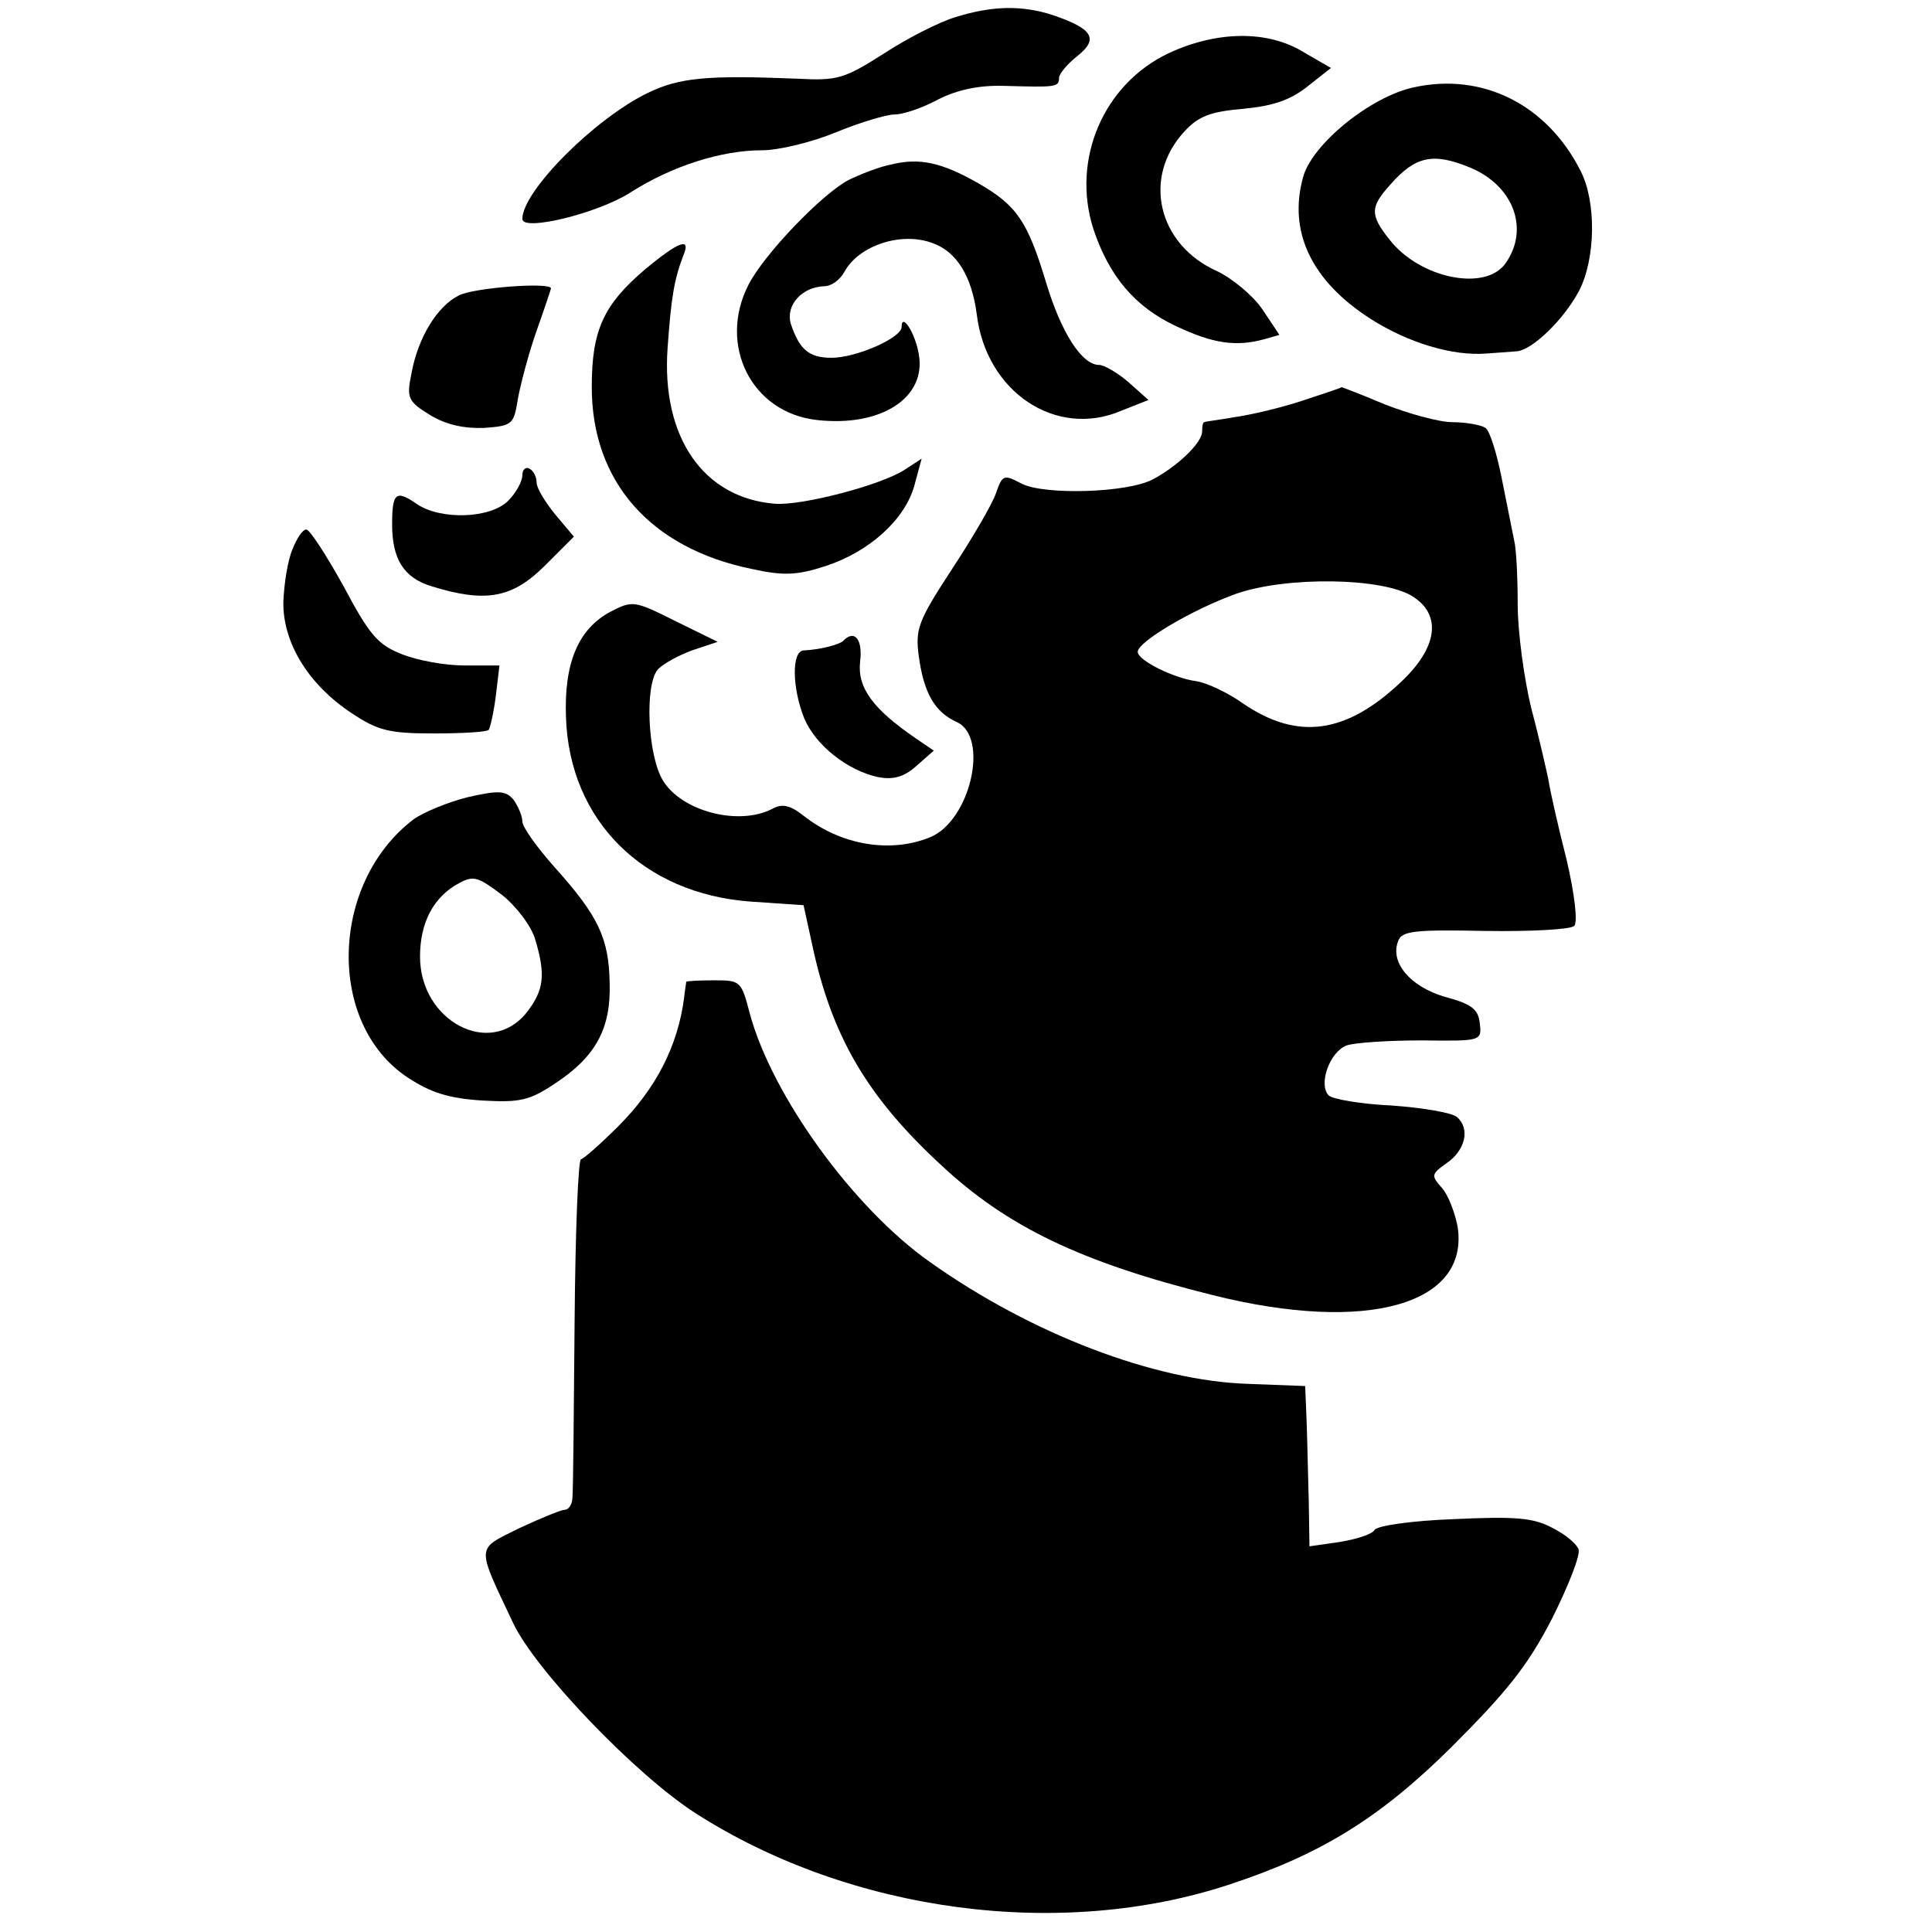
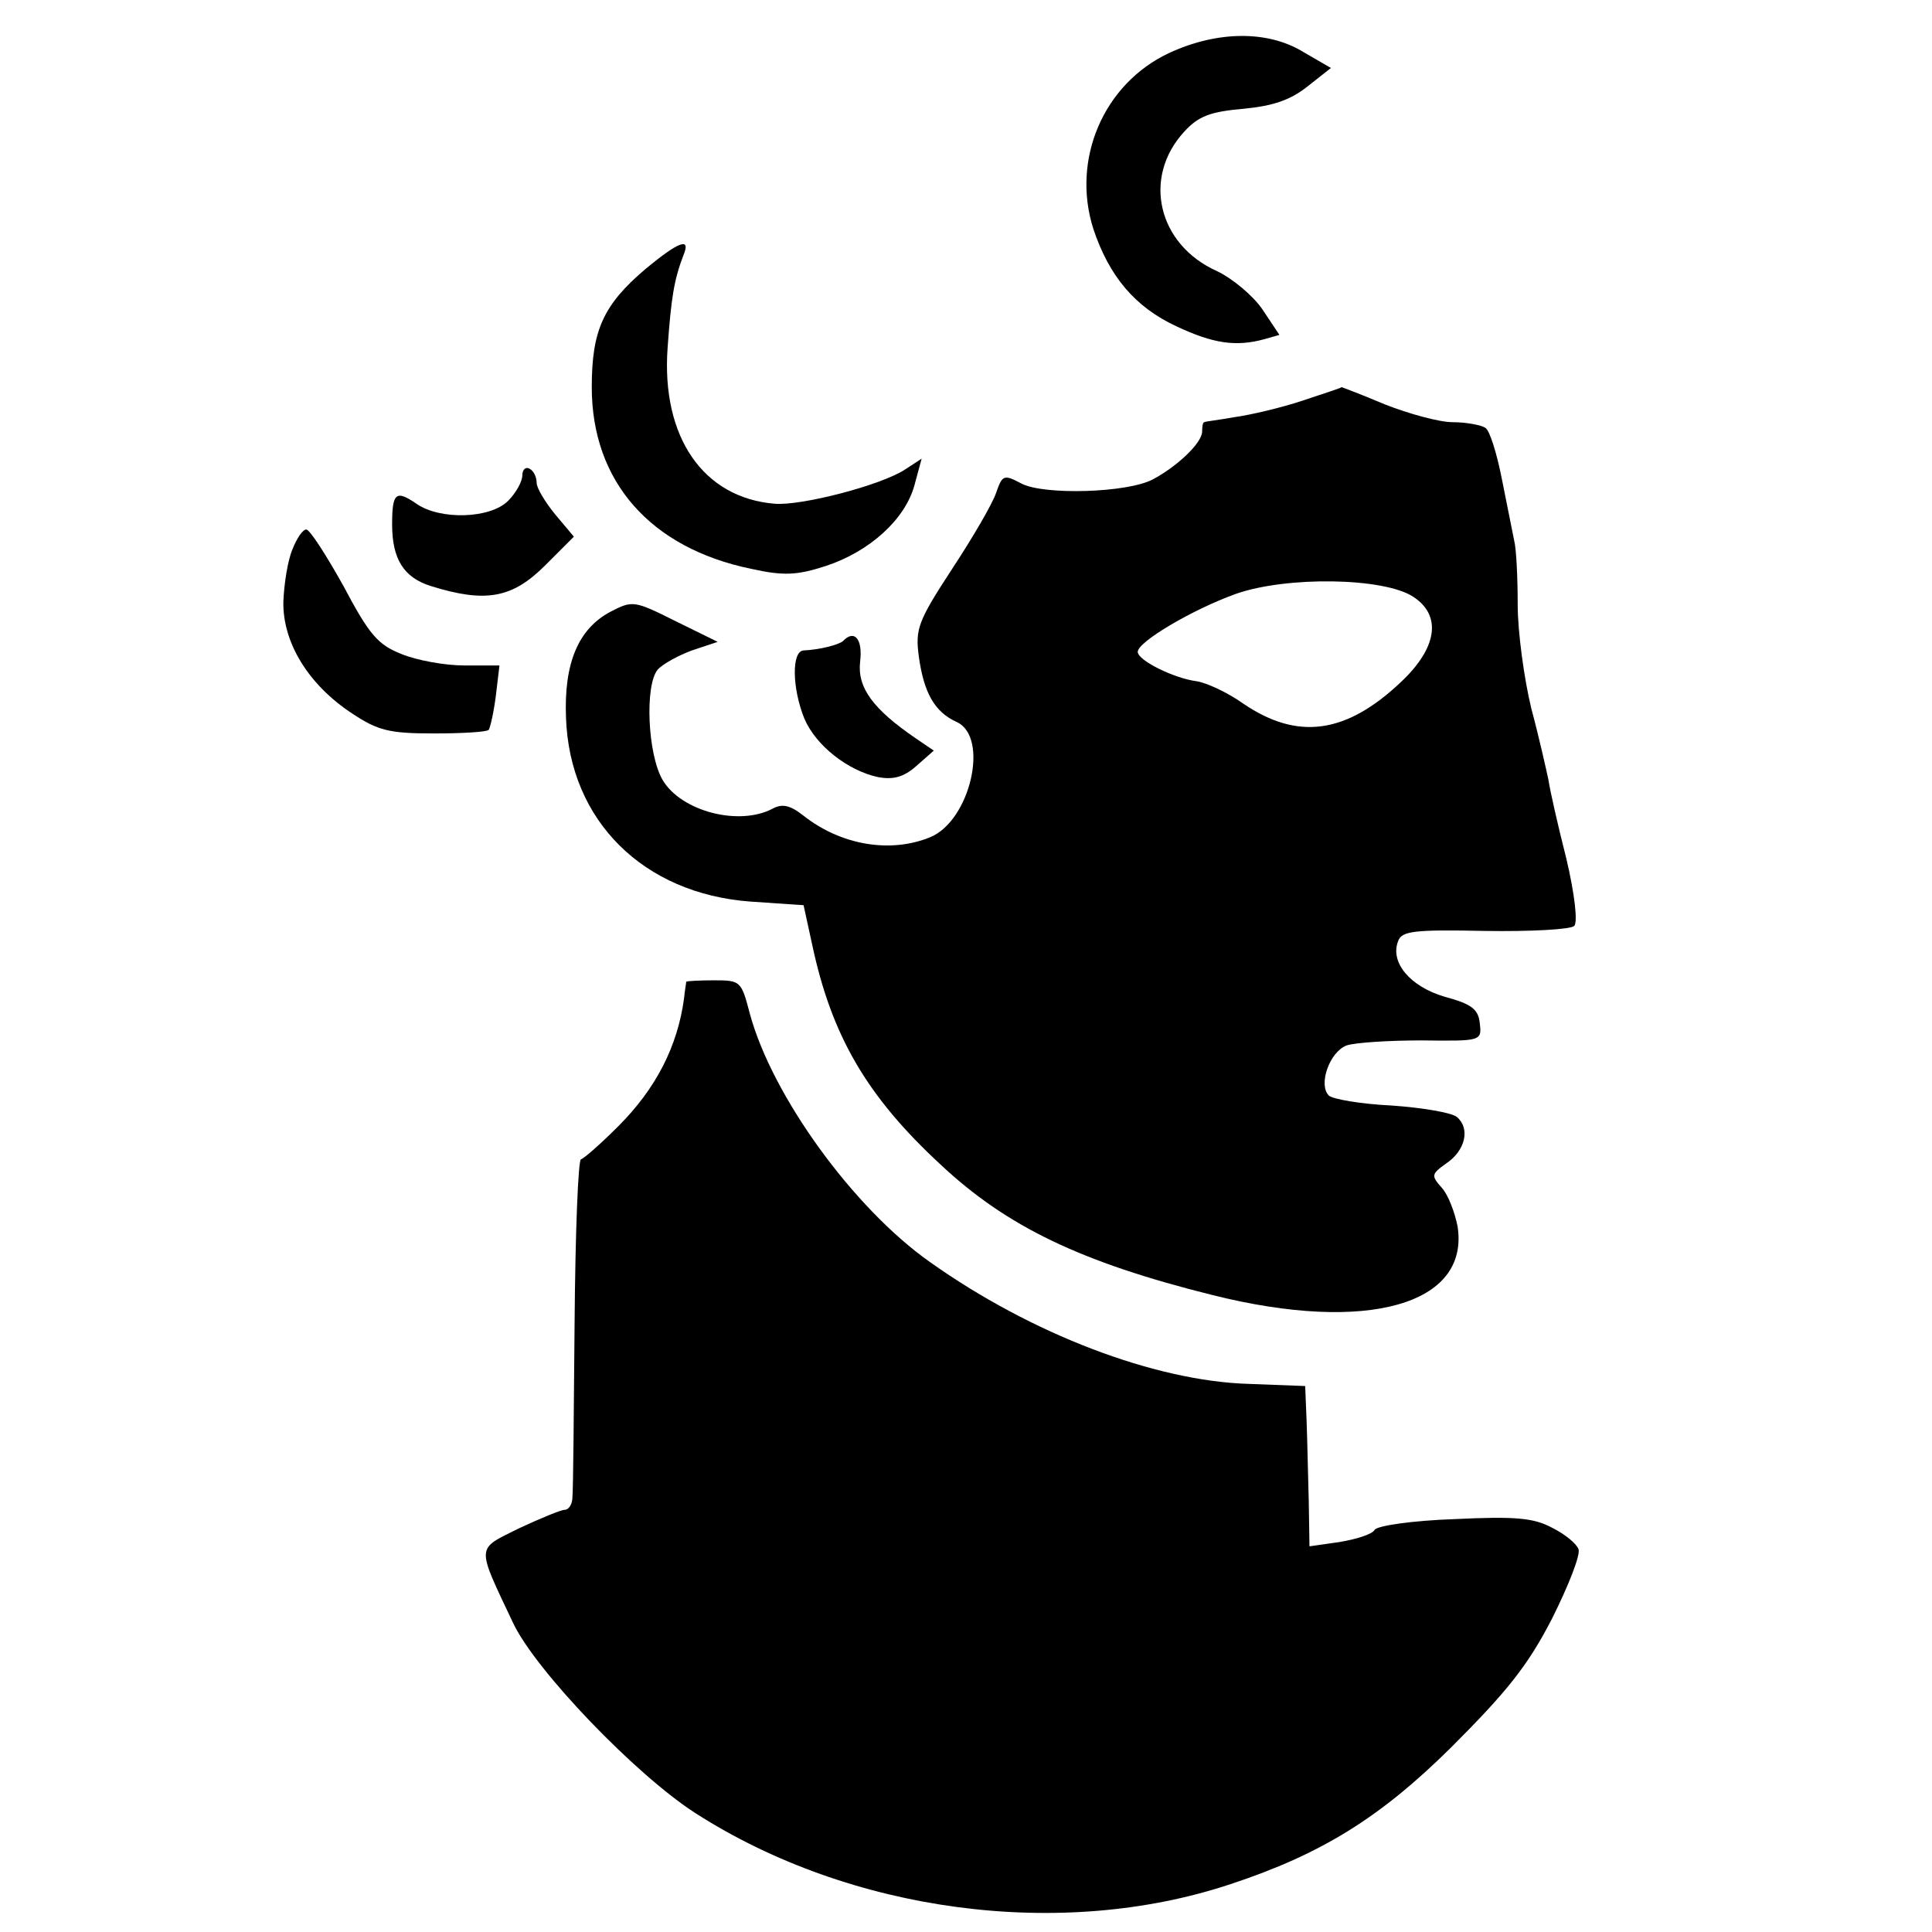
<svg xmlns="http://www.w3.org/2000/svg" version="1.0" width="270pt" height="270pt" viewBox="0 0 270 270" preserveAspectRatio="xMidYMid meet">
  <g transform="translate(0,270) scale(0.1,-0.1)" fill="#000000" stroke="none">
-     <path d="M1335 2676 c-23 -7 -68 -30 -100 -51 -55 -35 -65 -38 -120 -35 -125 5 -165 2 -210 -20 -74 -36 -175 -137 -175 -176 0 -18 106 8 151 37 58 37 127 59 184 59 23 0 69 11 103 25 34 14 71 25 82 25 12 0 39 9 61 21 28 14 58 20 92 19 72 -2 77 -2 77 11 0 6 12 20 26 31 30 24 21 38 -35 57 -43 14 -85 13 -136 -3z" />
    <path d="M1634 2626 c-92 -43 -137 -149 -106 -246 22 -66 58 -109 116 -136 51 -24 83 -29 123 -18 l21 6 -24 36 c-13 19 -42 43 -63 53 -83 37 -105 131 -46 195 20 22 37 28 83 32 41 4 65 12 89 31 l33 26 -38 22 c-50 31 -121 30 -188 -1z" />
-     <path d="M1976 2578 c-61 -13 -143 -80 -155 -126 -21 -76 12 -145 95 -198 52 -33 114 -52 162 -48 12 1 30 2 41 3 22 1 67 45 88 85 23 45 24 124 2 167 -47 93 -137 138 -233 117z m78 -112 c61 -25 84 -86 50 -134 -28 -40 -120 -21 -162 33 -28 35 -27 46 1 77 35 40 60 45 111 24z" />
-     <path d="M1245 2470 c-16 -3 -44 -14 -60 -22 -37 -20 -117 -103 -139 -146 -43 -84 4 -179 96 -189 89 -10 153 31 142 92 -5 30 -24 59 -24 38 0 -15 -63 -43 -98 -43 -32 0 -45 12 -57 48 -7 26 16 51 47 52 10 0 22 9 28 20 20 37 80 57 124 40 33 -12 54 -46 61 -99 13 -109 111 -174 202 -135 l38 15 -28 25 c-15 13 -34 24 -41 24 -24 0 -53 45 -74 115 -26 86 -41 108 -95 139 -51 29 -82 36 -122 26z" />
    <path d="M902 2324 c-59 -50 -75 -86 -75 -165 0 -132 82 -225 223 -254 45 -10 64 -9 104 4 61 20 111 65 124 113 l10 37 -23 -15 c-33 -22 -145 -51 -182 -48 -100 8 -159 93 -150 218 5 70 9 95 22 129 11 26 -6 20 -53 -19z" />
-     <path d="M641 2287 c-30 -15 -57 -59 -66 -109 -7 -34 -5 -39 26 -58 23 -14 48 -19 76 -18 40 3 41 5 47 42 4 21 15 63 26 94 11 31 20 58 20 59 0 9 -109 1 -129 -10z" />
    <path d="M1820 2140 c-30 -10 -73 -20 -95 -23 -22 -4 -41 -6 -42 -7 -2 0 -3 -6 -3 -13 0 -16 -35 -49 -69 -67 -36 -19 -152 -22 -183 -6 -25 13 -27 13 -36 -13 -5 -15 -33 -63 -62 -107 -47 -72 -51 -83 -46 -121 7 -51 22 -78 53 -92 46 -21 19 -138 -37 -161 -56 -23 -125 -11 -177 30 -19 15 -30 17 -43 10 -47 -25 -128 -4 -154 40 -21 36 -25 132 -7 154 7 8 29 20 48 27 l36 12 -59 29 c-58 29 -60 29 -91 13 -45 -24 -65 -72 -62 -148 5 -144 108 -246 258 -257 l74 -5 12 -55 c27 -127 76 -212 180 -308 92 -86 195 -136 380 -182 216 -54 359 -13 342 96 -4 20 -13 44 -22 54 -15 17 -15 19 6 34 27 18 34 49 15 65 -7 6 -48 13 -91 16 -43 2 -83 9 -88 14 -15 15 1 61 25 70 12 4 59 7 105 7 83 -1 84 -1 81 24 -2 20 -12 27 -49 37 -48 14 -77 48 -65 78 5 14 23 16 121 14 64 -1 120 2 125 7 5 5 1 43 -11 94 -12 47 -23 96 -25 110 -3 14 -13 59 -24 100 -10 41 -19 107 -19 145 0 39 -2 79 -5 90 -2 11 -10 49 -17 85 -7 36 -17 68 -23 72 -6 4 -27 8 -46 8 -19 0 -62 12 -95 25 -33 14 -60 24 -60 24 0 -1 -25 -9 -55 -19z m155 -274 c40 -26 34 -71 -17 -119 -77 -73 -145 -82 -221 -30 -21 15 -51 29 -65 31 -31 4 -82 29 -82 41 0 14 76 59 137 81 71 25 207 23 248 -4z" />
    <path d="M730 2036 c0 -9 -9 -25 -20 -36 -25 -25 -95 -27 -128 -4 -29 20 -34 15 -34 -29 0 -48 16 -74 54 -86 77 -24 114 -17 160 29 l40 40 -26 31 c-14 17 -26 37 -26 44 0 8 -4 17 -10 20 -5 3 -10 -1 -10 -9z" />
    <path d="M409 1933 c-7 -16 -12 -49 -13 -74 -1 -57 35 -116 96 -156 36 -24 52 -28 114 -28 40 0 74 2 77 5 2 3 7 24 10 48 l5 42 -49 0 c-27 0 -66 7 -88 16 -33 13 -45 27 -81 95 -24 43 -47 79 -52 79 -5 0 -13 -12 -19 -27z" />
    <path d="M1178 1804 c-6 -5 -32 -12 -55 -13 -17 -1 -16 -53 1 -95 16 -38 61 -73 103 -82 21 -4 36 0 53 15 l25 22 -25 17 c-60 41 -82 71 -78 107 4 32 -8 46 -24 29z" />
-     <path d="M654 1586 c-28 -7 -62 -21 -76 -31 -117 -89 -122 -286 -8 -361 32 -21 57 -29 104 -32 53 -3 66 0 102 24 56 37 78 76 76 140 -1 63 -16 94 -76 161 -25 28 -46 57 -46 65 0 8 -6 21 -12 30 -11 13 -20 14 -64 4z m94 -199 c15 -50 12 -71 -12 -102 -51 -64 -149 -12 -149 78 0 48 19 84 55 103 20 11 27 8 60 -17 20 -16 41 -44 46 -62z" />
    <path d="M959 1328 c0 -2 -2 -12 -3 -23 -9 -67 -39 -126 -92 -179 -25 -25 -49 -46 -52 -46 -4 0 -8 -102 -9 -228 -1 -125 -2 -235 -3 -244 0 -10 -5 -18 -11 -18 -5 0 -34 -12 -64 -26 -60 -30 -60 -22 -8 -132 31 -66 171 -212 255 -266 217 -139 511 -178 748 -99 127 42 209 93 308 191 78 78 107 114 141 180 23 46 40 89 37 97 -3 8 -19 21 -37 30 -26 14 -52 16 -137 12 -57 -2 -107 -9 -111 -15 -3 -6 -25 -13 -49 -17 l-42 -6 -1 63 c-1 35 -2 85 -3 112 l-2 49 -79 3 c-132 4 -304 70 -445 170 -108 76 -221 233 -252 347 -12 46 -13 47 -50 47 -21 0 -38 -1 -39 -2z" />
  </g>
</svg>